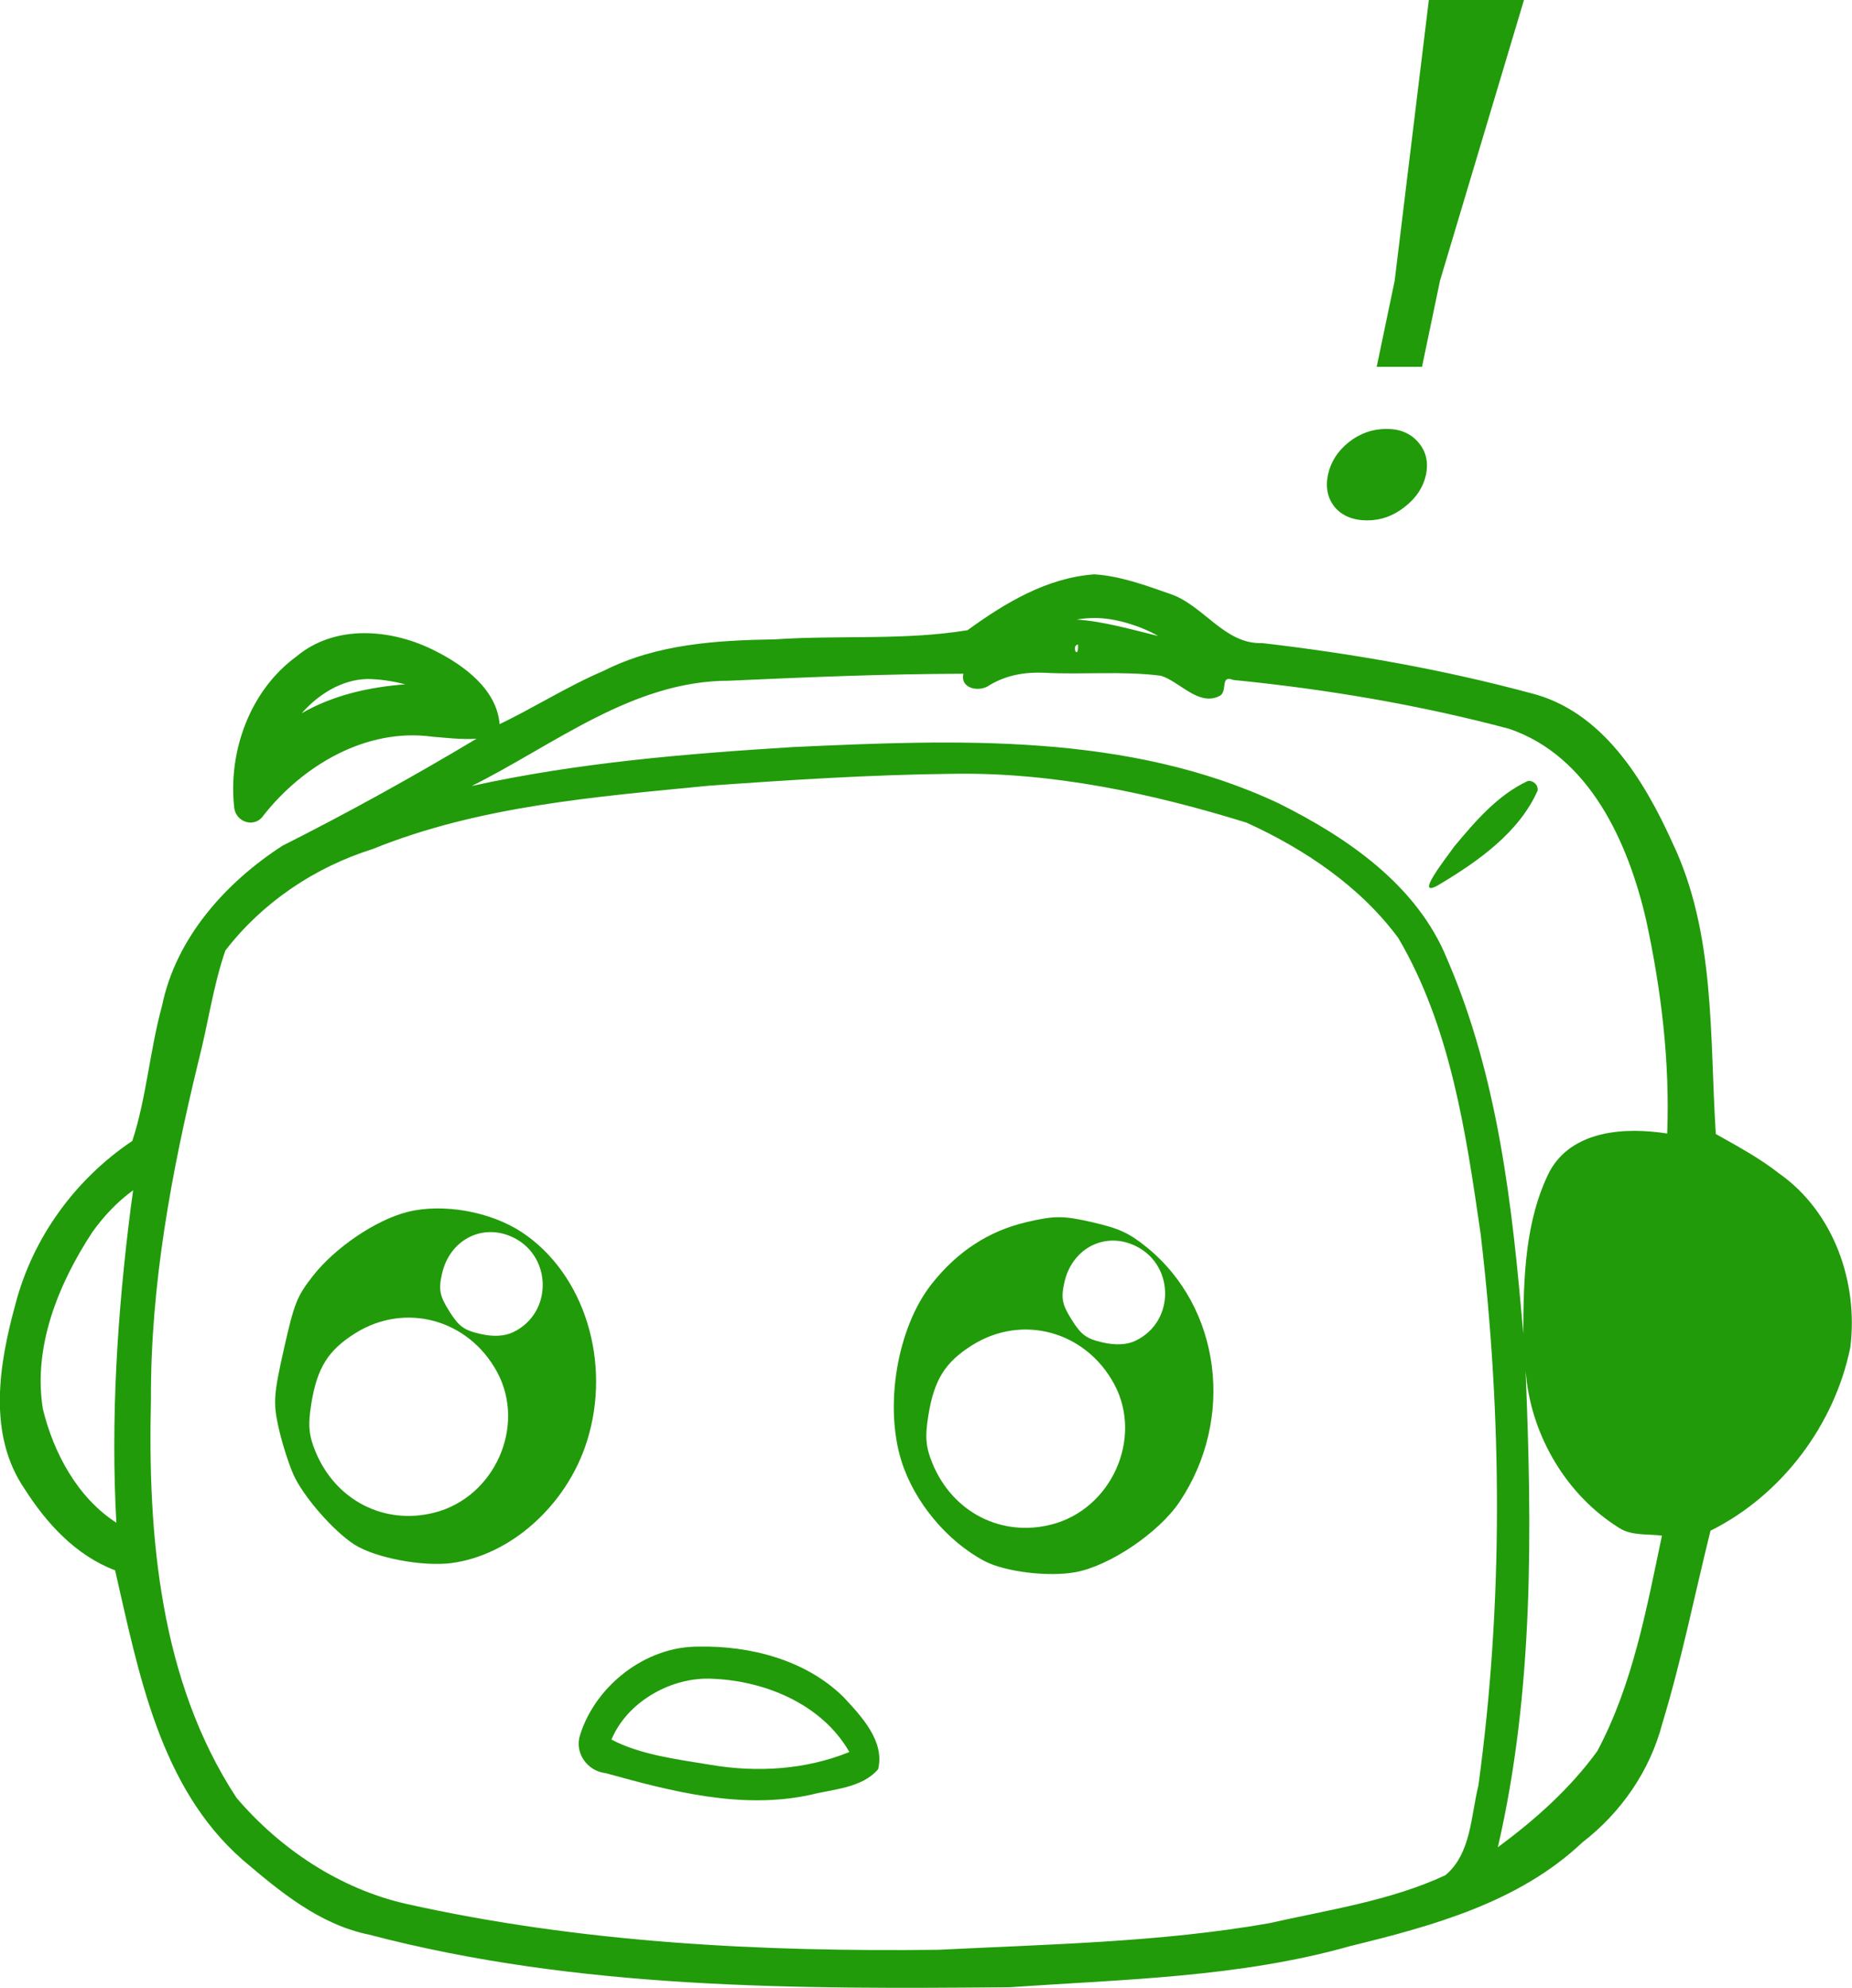
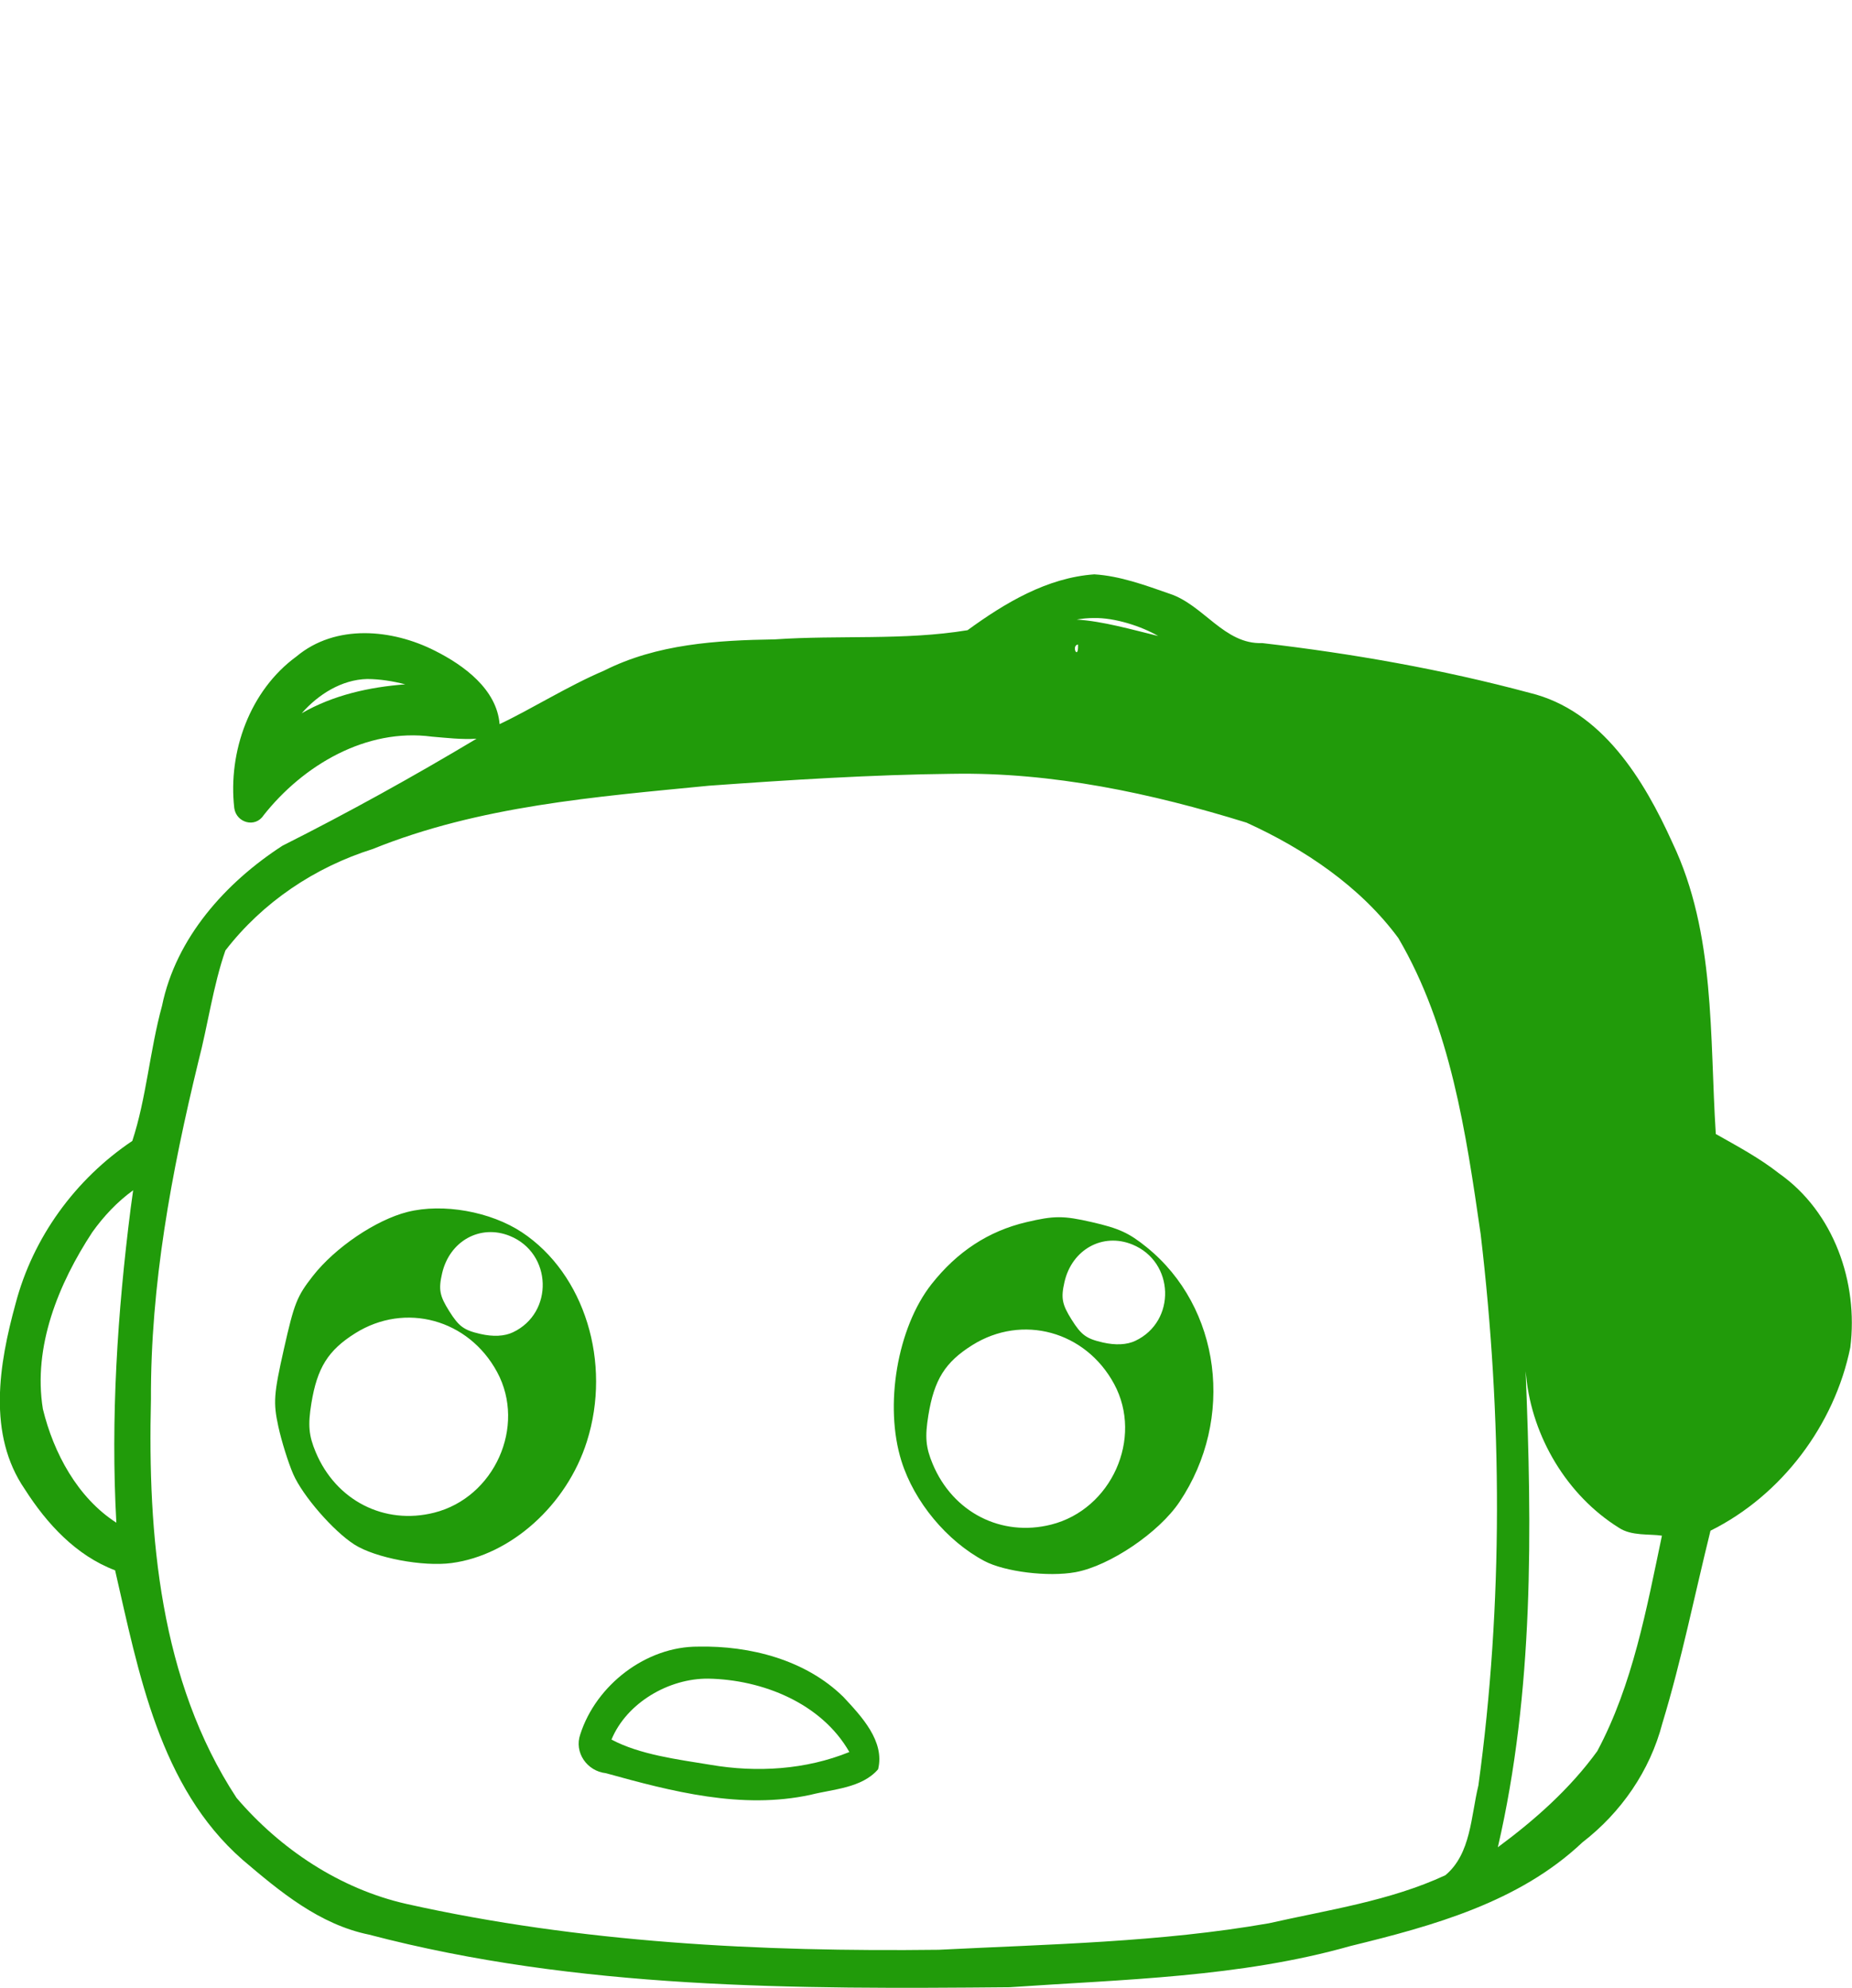
<svg xmlns="http://www.w3.org/2000/svg" width="503.71" height="540.53" version="1.1" viewBox="0 0 503.71 540.53">
  <g transform="translate(-793.27 121.23)">
    <g fill="#219b0a">
      <g transform="translate(-206.41 -34.885)" stroke-width="1.226">
        <path d="m1189.6 361.41c-14.203-0.091-27.812 10.467-32.094 23.854-1.733 4.915 1.841 10.002 6.941 10.557 18.009 4.991 36.949 9.932 55.672 5.888 6.184-1.573 13.956-1.812 18.387-6.947 1.904-7.646-4.591-14.455-9.396-19.627-10.246-10.124-25.447-14.019-39.51-13.725zm2.711 8.705c14.702 0.267 30.778 6.644 38.377 19.953-11.815 4.809-25.132 5.649-37.803 3.473-9.057-1.486-19.139-2.746-26.896-6.856 4.152-10.03 15.63-16.673 26.322-16.57z" />
-         <path d="m1297.3 69.834c-12.868 0.916-24.312 7.793-34.467 15.188-17.24 2.837-34.928 1.291-52.376 2.491-15.831 0.25-32.119 1.239-46.52 8.522-9.634 4.074-19.979 10.581-28.376 14.526-0.765-9.462-9.698-15.993-17.578-19.947-11.681-5.931-27.028-7.349-37.664 1.543-12.697 9.256-18.664 25.92-16.924 41.229 0.558 4.015 5.701 5.465 7.967 1.975 10.74-13.598 27.892-23.787 45.77-21.396 4.039 0.336 8.096 0.827 12.154 0.568-17.284 10.345-34.843 20.067-52.787 29.096-15.457 10.014-28.969 25.043-32.756 43.547-3.318 12.059-4.261 25.17-8.081 36.724-15.493 10.397-27.025 26.225-31.761 44.303-4.475 16.31-7.729 35.491 2.531 50.418 5.97 9.357 13.936 18.036 24.551 22.039 6.406 27.817 12.064 58.899 34.647 78.692 10.192 8.683 20.936 17.623 34.425 20.376 56.752 14.905 115.99 14.837 174.25 14.299 31.002-2.147 62.53-2.664 92.692-11.208 22.413-5.478 45.82-11.882 63.054-28.168 10.54-8.138 18.384-19.446 21.758-32.379 5.243-17.227 8.764-34.916 13.092-52.383 19.347-9.623 33.736-28.74 38.029-49.846 2.214-17.663-4.471-36.816-19.342-47.281-5.336-4.206-11.351-7.412-17.244-10.746-1.707-26.541-0.033-54.495-11.772-79.158-7.763-17.181-19.196-36.049-38.836-40.794-23.818-6.4-48.248-10.694-72.734-13.537-10.371 0.406-15.976-10.428-25.268-13.441-6.582-2.295-13.434-4.824-20.436-5.252zm-0.211 11.879c5.864-0.146 13.136 2.297 17.604 4.889-7.228-1.768-15.043-4.023-22.168-4.475 1.506-0.269 3.035-0.407 4.564-0.414zm-4.203 7.193c0.182 4.554-2.013 0.34 0 0zm-9.334 7.678c10.592 0.583 21.368-0.533 31.854 0.82 5.122 1.534 10.286 8.443 15.996 5.481 2.319-1.218-0.048-5.796 3.734-4.332 25.249 2.498 50.426 6.741 74.927 13.259 21.979 7.427 32.47 31.01 37.314 51.932 4.143 19.071 6.496 38.618 5.753 58.143-11.306-1.779-25.791-0.996-31.99 10.311-6.787 13.536-7.091 29.274-7.168 44.123-2.912-34.51-6.827-69.825-20.711-101.9-8.165-20.077-27.1-32.995-45.805-42.32-41.023-19.274-87.673-17.326-131.82-15.315-29.374 1.814-58.859 4.251-87.652 10.598 22.511-11.231 43.826-28.666 70.057-28.627 21.223-0.97 42.428-1.845 63.672-1.898-0.982 4.162 4.483 5.112 7.137 3.086 4.519-2.694 9.473-3.561 14.701-3.359zm-183.98 1.707c3.487 0.031 6.96 0.578 10.33 1.453-9.768 0.736-19.608 2.922-28.158 7.861 4.484-5.114 10.867-9.158 17.828-9.315zm159.17 25.779c27.147-0.473 54.103 5.263 79.959 13.275 15.685 7.137 30.919 17.319 41.302 31.396 14.227 24.234 18.407 53.003 22.392 80.53 5.865 49.661 6.161 100.41-0.623 149.92-2.045 8.329-1.981 18.537-8.977 24.382-15.082 7.005-31.913 9.425-48.014 13.066-29.551 5.173-59.84 5.697-89.765 7.205-48.522 0.594-97.433-1.899-144.79-12.468-18.14-4.099-34.349-14.948-46.219-28.848-20.882-31.846-24.17-71.377-23.27-108.39-0.135-31.062 5.552-61.578 12.88-91.757 2.615-10.008 4.014-20.639 7.367-30.27 10.135-13.125 24.297-22.626 40.078-27.59 29.016-11.742 60.59-14.187 91.43-17.213 22.029-1.583 44.141-2.995 66.245-3.242zm156.41 1.982c-8.137 3.797-14.341 11.051-20.012 17.875-1.802 2.636-11.638 14.885-3.782 10.121 10.383-6.238 21.45-13.996 26.522-25.394 0.239-1.54-1.209-2.895-2.728-2.602zm-379.94 116.24c-3.592 28.279-5.46 57.009-3.887 85.42-10.551-6.782-17.082-18.979-19.982-30.918-2.755-16.991 4.274-34.102 13.449-48.092 3.093-4.328 6.786-8.259 11.104-11.385-0.228 1.658-0.456 3.316-0.684 4.975zm379.57 45.684c1.647 16.447 11.134 32.344 25.195 41.104 3.44 2.306 8.392 1.64 11.719 2.16-4.183 19.857-7.915 40.474-17.584 58.586-7.413 10.228-16.953 18.687-27.045 26.139 9.793-42.363 9.325-86.266 7.551-129.45l0.111 0.994z" />
+         <path d="m1297.3 69.834c-12.868 0.916-24.312 7.793-34.467 15.188-17.24 2.837-34.928 1.291-52.376 2.491-15.831 0.25-32.119 1.239-46.52 8.522-9.634 4.074-19.979 10.581-28.376 14.526-0.765-9.462-9.698-15.993-17.578-19.947-11.681-5.931-27.028-7.349-37.664 1.543-12.697 9.256-18.664 25.92-16.924 41.229 0.558 4.015 5.701 5.465 7.967 1.975 10.74-13.598 27.892-23.787 45.77-21.396 4.039 0.336 8.096 0.827 12.154 0.568-17.284 10.345-34.843 20.067-52.787 29.096-15.457 10.014-28.969 25.043-32.756 43.547-3.318 12.059-4.261 25.17-8.081 36.724-15.493 10.397-27.025 26.225-31.761 44.303-4.475 16.31-7.729 35.491 2.531 50.418 5.97 9.357 13.936 18.036 24.551 22.039 6.406 27.817 12.064 58.899 34.647 78.692 10.192 8.683 20.936 17.623 34.425 20.376 56.752 14.905 115.99 14.837 174.25 14.299 31.002-2.147 62.53-2.664 92.692-11.208 22.413-5.478 45.82-11.882 63.054-28.168 10.54-8.138 18.384-19.446 21.758-32.379 5.243-17.227 8.764-34.916 13.092-52.383 19.347-9.623 33.736-28.74 38.029-49.846 2.214-17.663-4.471-36.816-19.342-47.281-5.336-4.206-11.351-7.412-17.244-10.746-1.707-26.541-0.033-54.495-11.772-79.158-7.763-17.181-19.196-36.049-38.836-40.794-23.818-6.4-48.248-10.694-72.734-13.537-10.371 0.406-15.976-10.428-25.268-13.441-6.582-2.295-13.434-4.824-20.436-5.252zm-0.211 11.879c5.864-0.146 13.136 2.297 17.604 4.889-7.228-1.768-15.043-4.023-22.168-4.475 1.506-0.269 3.035-0.407 4.564-0.414zm-4.203 7.193c0.182 4.554-2.013 0.34 0 0zm-9.334 7.678zm-183.98 1.707c3.487 0.031 6.96 0.578 10.33 1.453-9.768 0.736-19.608 2.922-28.158 7.861 4.484-5.114 10.867-9.158 17.828-9.315zm159.17 25.779c27.147-0.473 54.103 5.263 79.959 13.275 15.685 7.137 30.919 17.319 41.302 31.396 14.227 24.234 18.407 53.003 22.392 80.53 5.865 49.661 6.161 100.41-0.623 149.92-2.045 8.329-1.981 18.537-8.977 24.382-15.082 7.005-31.913 9.425-48.014 13.066-29.551 5.173-59.84 5.697-89.765 7.205-48.522 0.594-97.433-1.899-144.79-12.468-18.14-4.099-34.349-14.948-46.219-28.848-20.882-31.846-24.17-71.377-23.27-108.39-0.135-31.062 5.552-61.578 12.88-91.757 2.615-10.008 4.014-20.639 7.367-30.27 10.135-13.125 24.297-22.626 40.078-27.59 29.016-11.742 60.59-14.187 91.43-17.213 22.029-1.583 44.141-2.995 66.245-3.242zm156.41 1.982c-8.137 3.797-14.341 11.051-20.012 17.875-1.802 2.636-11.638 14.885-3.782 10.121 10.383-6.238 21.45-13.996 26.522-25.394 0.239-1.54-1.209-2.895-2.728-2.602zm-379.94 116.24c-3.592 28.279-5.46 57.009-3.887 85.42-10.551-6.782-17.082-18.979-19.982-30.918-2.755-16.991 4.274-34.102 13.449-48.092 3.093-4.328 6.786-8.259 11.104-11.385-0.228 1.658-0.456 3.316-0.684 4.975zm379.57 45.684c1.647 16.447 11.134 32.344 25.195 41.104 3.44 2.306 8.392 1.64 11.719 2.16-4.183 19.857-7.915 40.474-17.584 58.586-7.413 10.228-16.953 18.687-27.045 26.139 9.793-42.363 9.325-86.266 7.551-129.45l0.111 0.994z" />
      </g>
      <g transform="matrix(48.913 0 0 45.385 -62005 3604.6)" style="font-feature-settings:normal;font-variant-caps:normal;font-variant-ligatures:normal;font-variant-numeric:normal" aria-label="!">
-         <path d="m1291.3-79.054q-0.061-0.08-0.039-0.195 0.023-0.115 0.115-0.195 0.094-0.08 0.211-0.08 0.113 0 0.176 0.08 0.065 0.08 0.043 0.195-0.023 0.113-0.119 0.193-0.094 0.08-0.207 0.08-0.117 0-0.18-0.078zm0.522-3.04h0.529l-0.467 1.682-0.1 0.516h-0.252l0.1-0.516z" fill="#219b0a" />
-       </g>
+         </g>
      <g transform="translate(-207.31 -34.514)">
        <path d="m1097 333.3c-5.73-3.642-14.11-13.28-16.673-19.176-1.359-3.128-3.183-8.963-4.053-12.968-1.406-6.476-1.238-8.801 1.519-21.036 2.812-12.478 3.542-14.322 7.869-19.855 6.067-7.76 17.146-15.255 25.755-17.426 9.636-2.429 22.607-0.118 31.14 5.547 17.004 11.289 24.465 35.369 17.632 56.907-5.474 17.255-20.626 30.86-36.772 33.016-7.836 1.046-20.741-1.4-26.418-5.008zm21.65-8.679c16.417-4.13 25.1-23.5 17.141-38.236-7.768-14.381-24.988-19.092-38.595-10.559-7.381 4.628-10.35 9.375-11.932 19.074-0.965 5.915-0.713 8.728 1.187 13.264 5.508 13.149 18.65 19.866 32.199 16.457zm21.43-49.052c11.195-5.287 10.692-21.519-0.813-26.196-8.064-3.279-16.422 1.339-18.451 10.194-0.998 4.356-0.675 6.067 1.933 10.226 2.627 4.189 3.993 5.192 8.469 6.218 3.496 0.801 6.552 0.649 8.862-0.442zm128.23 62.183c-10.216-5.425-19.064-16.079-22.546-27.149-4.745-15.084-1.138-36.313 8.179-48.133 6.975-8.848 15.483-14.415 25.737-16.84 7.625-1.803 10.088-1.806 17.871-0.022 7.389 1.693 10.093 2.931 14.901 6.822 20.182 16.33 24.091 46.651 8.928 69.258-5.61 8.365-18.999 17.406-28.294 19.107-7.378 1.35-19.249-0.108-24.776-3.043zm18.154-9.893c16.417-4.13 25.1-23.5 17.141-38.236-7.768-14.381-24.988-19.092-38.595-10.559-7.381 4.628-10.35 9.375-11.932 19.074-0.965 5.915-0.713 8.728 1.187 13.264 5.508 13.149 18.65 19.866 32.199 16.457zm22.899-49.973c11.195-5.287 10.692-21.519-0.813-26.196-8.064-3.279-16.422 1.339-18.451 10.194-0.998 4.356-0.675 6.067 1.933 10.226 2.627 4.189 3.993 5.192 8.469 6.218 3.496 0.801 6.552 0.649 8.862-0.442z" fill="#219b0a" stroke-width="1.226" />
      </g>
    </g>
  </g>
</svg>